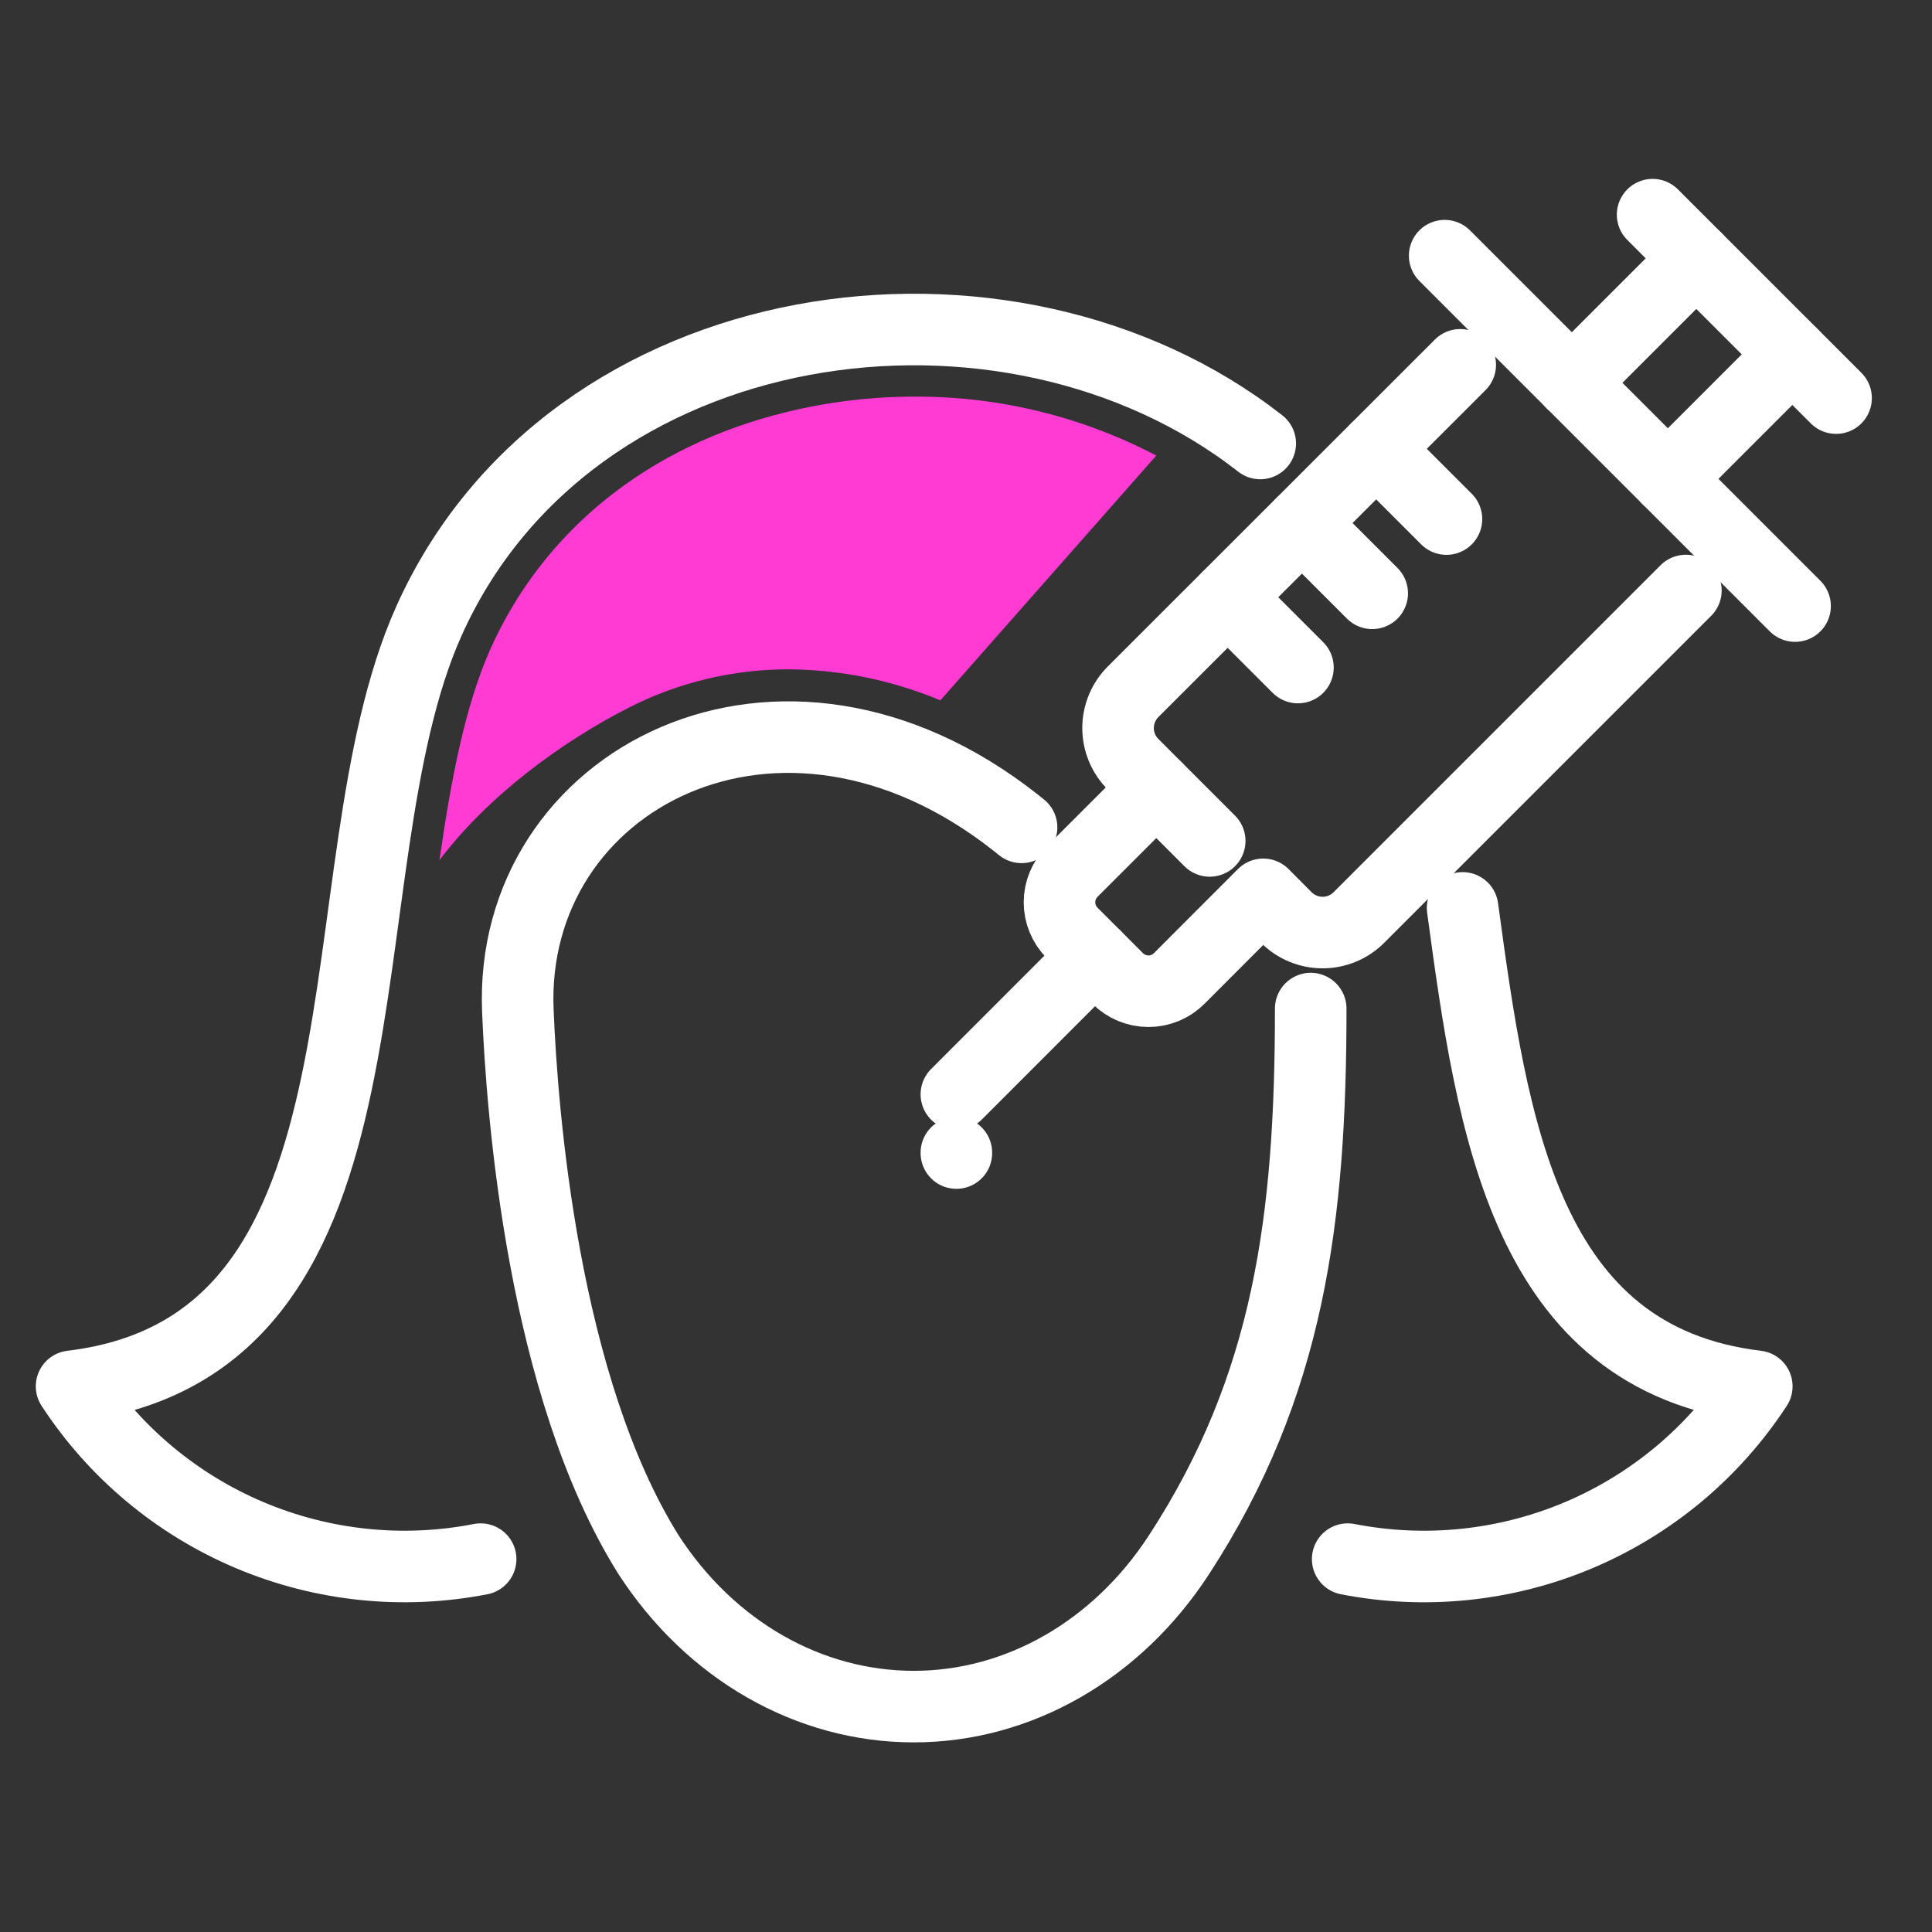
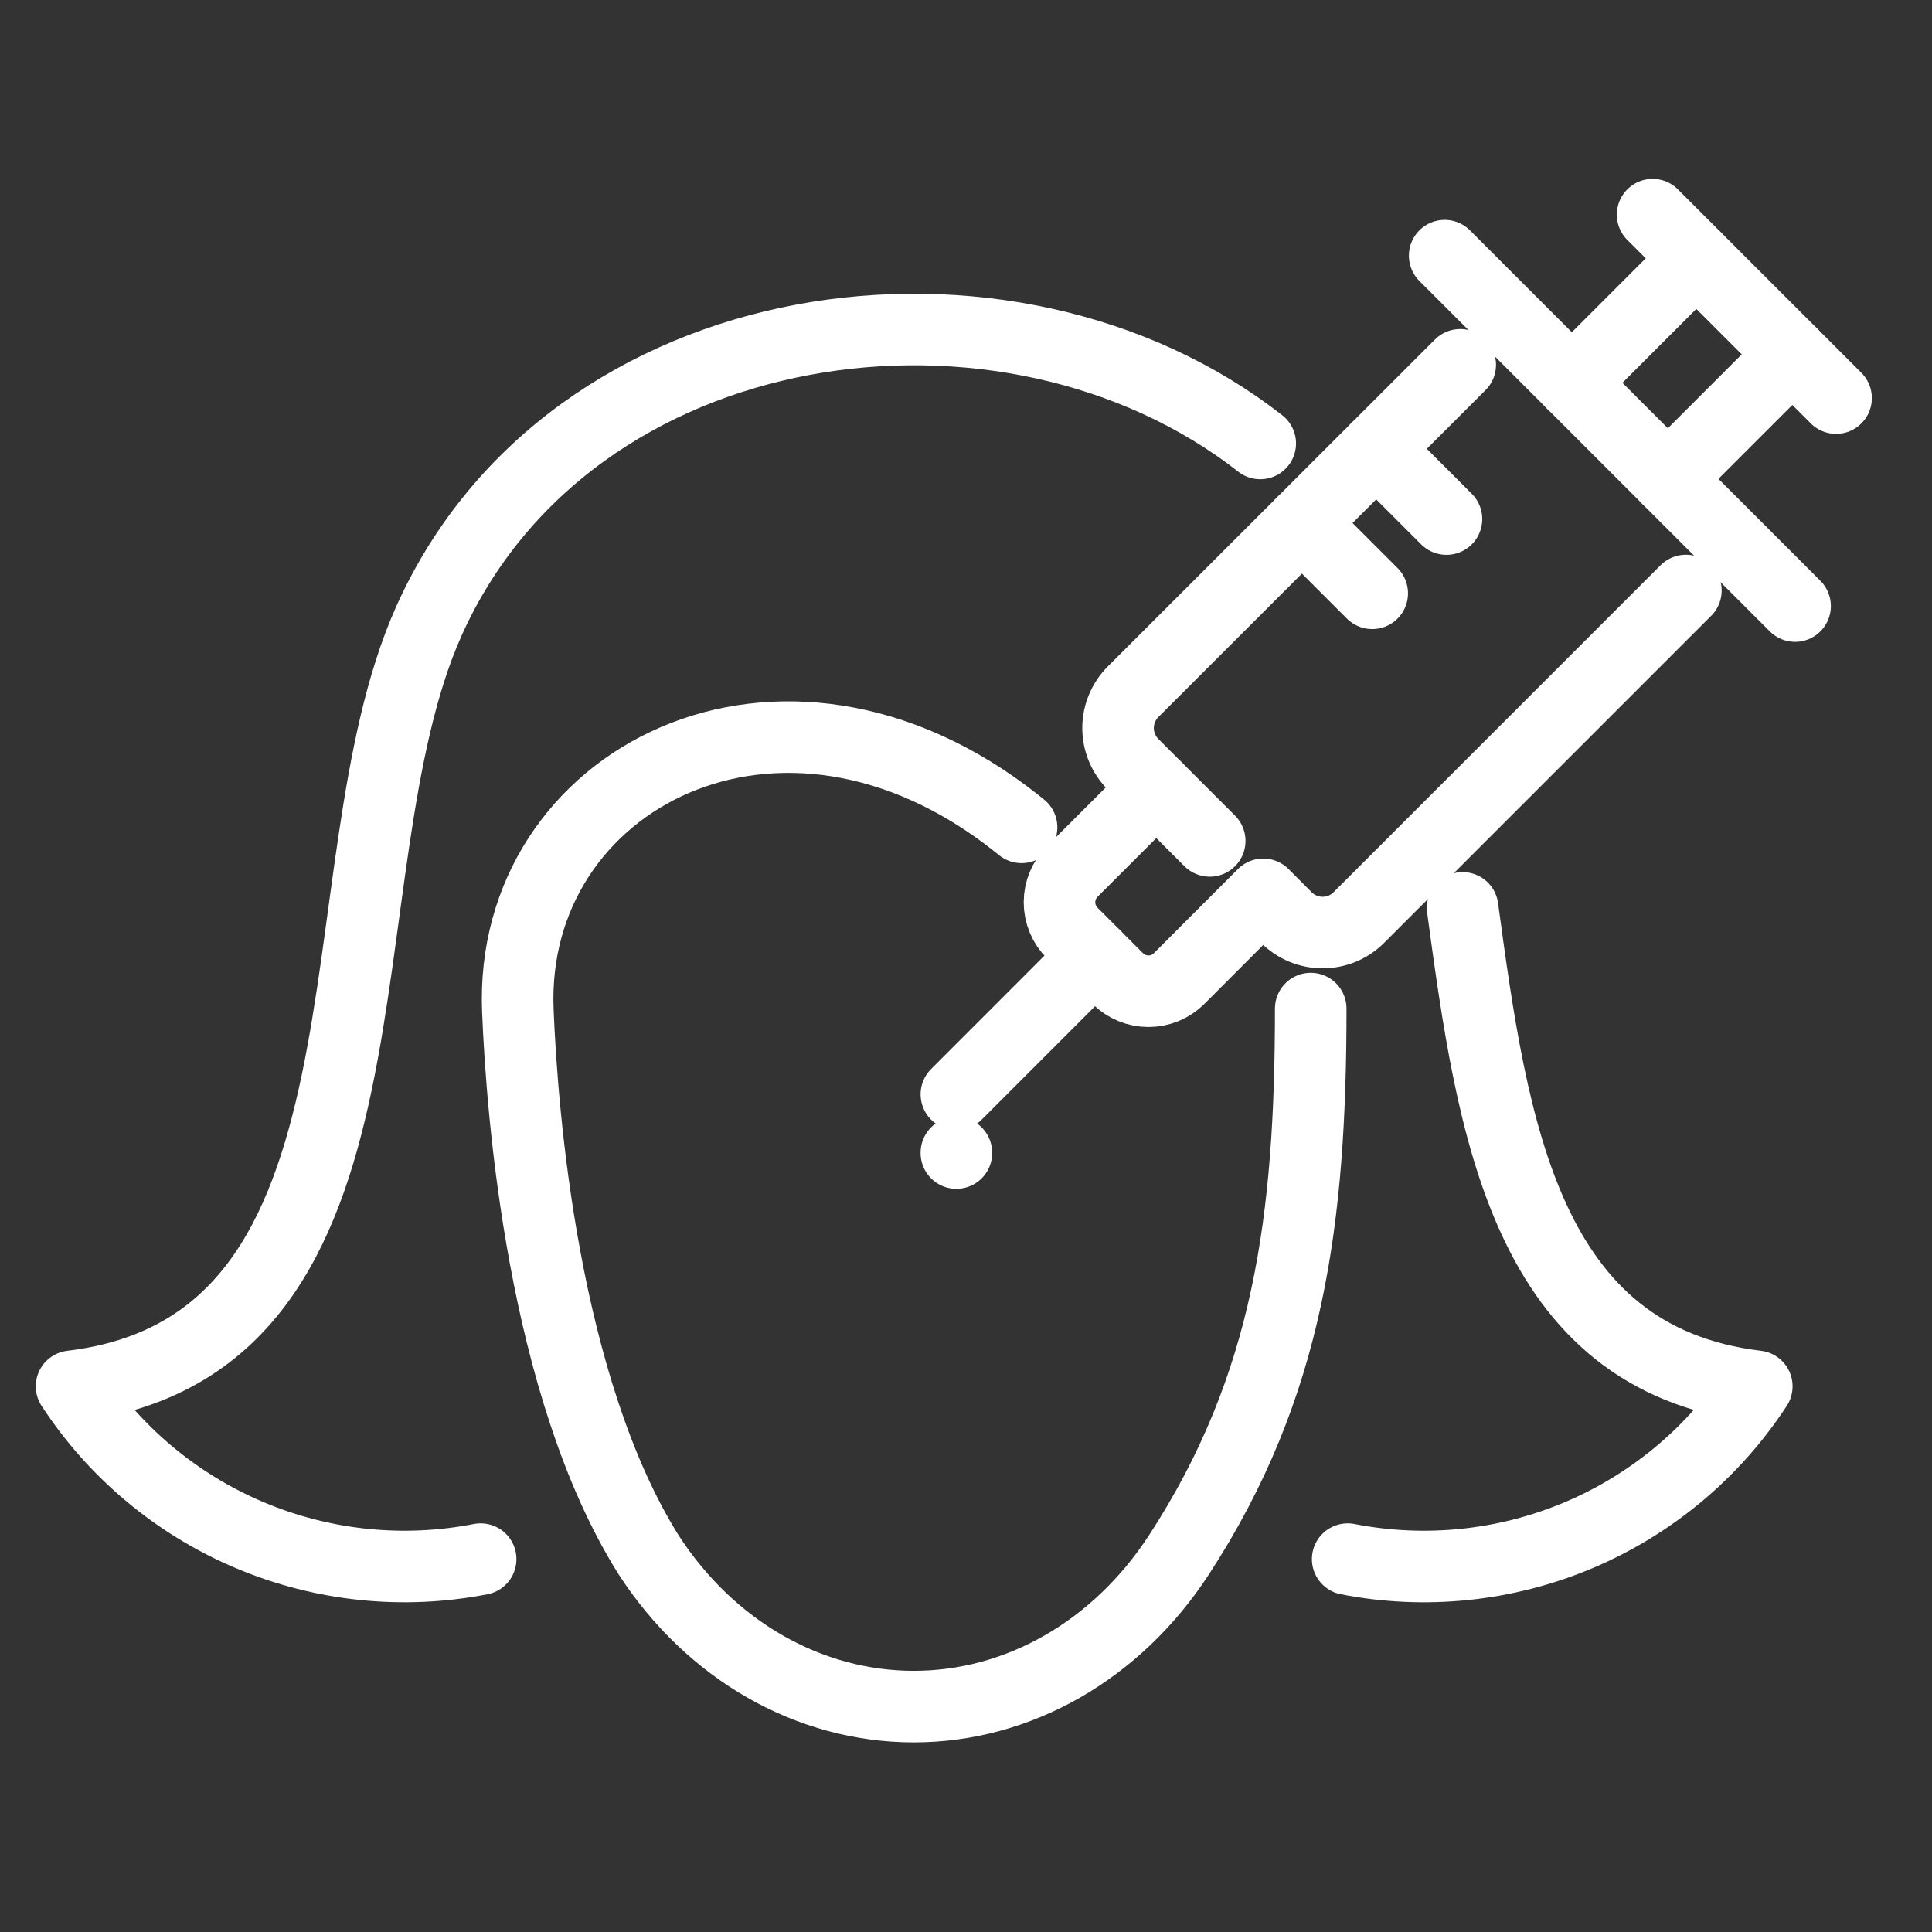
<svg xmlns="http://www.w3.org/2000/svg" width="54" height="54" viewBox="0 0 54 54" fill="none">
  <rect x="0" y="0" width="54" height="54" fill="#333333" stroke="none" />
  <path d="M40.88 25.376C41.715 31.536 42.626 37.971 49.103 38.748C47.894 40.599 46.16 42.048 44.123 42.909C42.086 43.769 39.838 44.002 37.668 43.578" stroke="white" stroke-width="2" stroke-linecap="round" stroke-linejoin="round" />
  <path d="M13.434 43.578C11.264 44.002 9.017 43.768 6.98 42.908C4.943 42.048 3.209 40.599 2 38.748C11.588 37.596 8.849 24.377 11.985 17.366C15.939 8.532 28.165 6.873 35.224 12.395" stroke="white" stroke-width="2" stroke-linecap="round" stroke-linejoin="round" />
  <path d="M36.635 28.19C36.635 34.065 36.031 38.729 32.954 43.455C31.217 46.126 28.465 47.7 25.542 47.7C22.615 47.7 19.864 46.135 18.127 43.455C15.175 38.745 14.589 31.095 14.474 28.246C14.211 21.776 21.805 17.788 28.397 23L28.553 23.125" stroke="white" stroke-width="2" stroke-linecap="round" stroke-linejoin="round" />
  <path d="M40.814 10.197L31.671 19.334C31.538 19.468 31.432 19.626 31.36 19.8C31.288 19.974 31.25 20.16 31.25 20.349C31.25 20.537 31.288 20.724 31.36 20.898C31.432 21.072 31.538 21.23 31.671 21.363L33.812 23.504" stroke="white" stroke-width="2" stroke-linecap="round" stroke-linejoin="round" />
  <path d="M47.121 16.505L37.981 25.645C37.848 25.778 37.69 25.884 37.516 25.956C37.342 26.028 37.155 26.065 36.967 26.065C36.779 26.065 36.592 26.028 36.418 25.956C36.244 25.884 36.086 25.778 35.953 25.645L35.308 24.997L32.957 27.351C32.73 27.578 32.421 27.705 32.1 27.705C31.778 27.705 31.47 27.578 31.242 27.351L29.968 26.077C29.741 25.849 29.613 25.541 29.613 25.219C29.613 24.898 29.741 24.589 29.968 24.361L32.319 22.011" stroke="white" stroke-width="2" stroke-linecap="round" stroke-linejoin="round" />
  <path d="M30.604 26.712L26.731 30.587" stroke="white" stroke-width="2" stroke-linecap="round" stroke-linejoin="round" />
  <path d="M50.173 16.94L40.379 7.146" stroke="white" stroke-width="2" stroke-linecap="round" stroke-linejoin="round" />
-   <path d="M34.316 16.696L36.278 18.658" stroke="white" stroke-width="2" stroke-linecap="round" stroke-linejoin="round" />
  <path d="M36.391 14.62L38.354 16.583" stroke="white" stroke-width="2" stroke-linecap="round" stroke-linejoin="round" />
  <path d="M38.466 12.545L40.429 14.508" stroke="white" stroke-width="2" stroke-linecap="round" stroke-linejoin="round" />
  <path d="M46.617 13.384L50.095 9.906" stroke="white" stroke-width="2" stroke-linecap="round" stroke-linejoin="round" />
  <path d="M43.932 10.701L47.412 7.221" stroke="white" stroke-width="2" stroke-linecap="round" stroke-linejoin="round" />
  <path d="M51.319 11.127L46.191 6" stroke="white" stroke-width="2" stroke-linecap="round" stroke-linejoin="round" />
-   <path d="M21.967 11.521C18.123 12.461 15.194 14.824 13.71 18.133C12.99 19.748 12.605 21.81 12.283 24.042C13.647 22.236 15.707 20.73 17.569 19.782C18.956 19.073 20.491 18.705 22.049 18.708C23.503 18.719 24.942 19.014 26.284 19.575L32.319 12.733C30.233 11.64 27.912 11.074 25.558 11.086C24.348 11.086 23.142 11.232 21.967 11.521Z" fill="#FF3BD4" />
  <path d="M26.731 32.218V41.452" stroke="white" stroke-width="2" stroke-linecap="round" stroke-linejoin="round" stroke-dasharray="0.01 10" />
</svg>